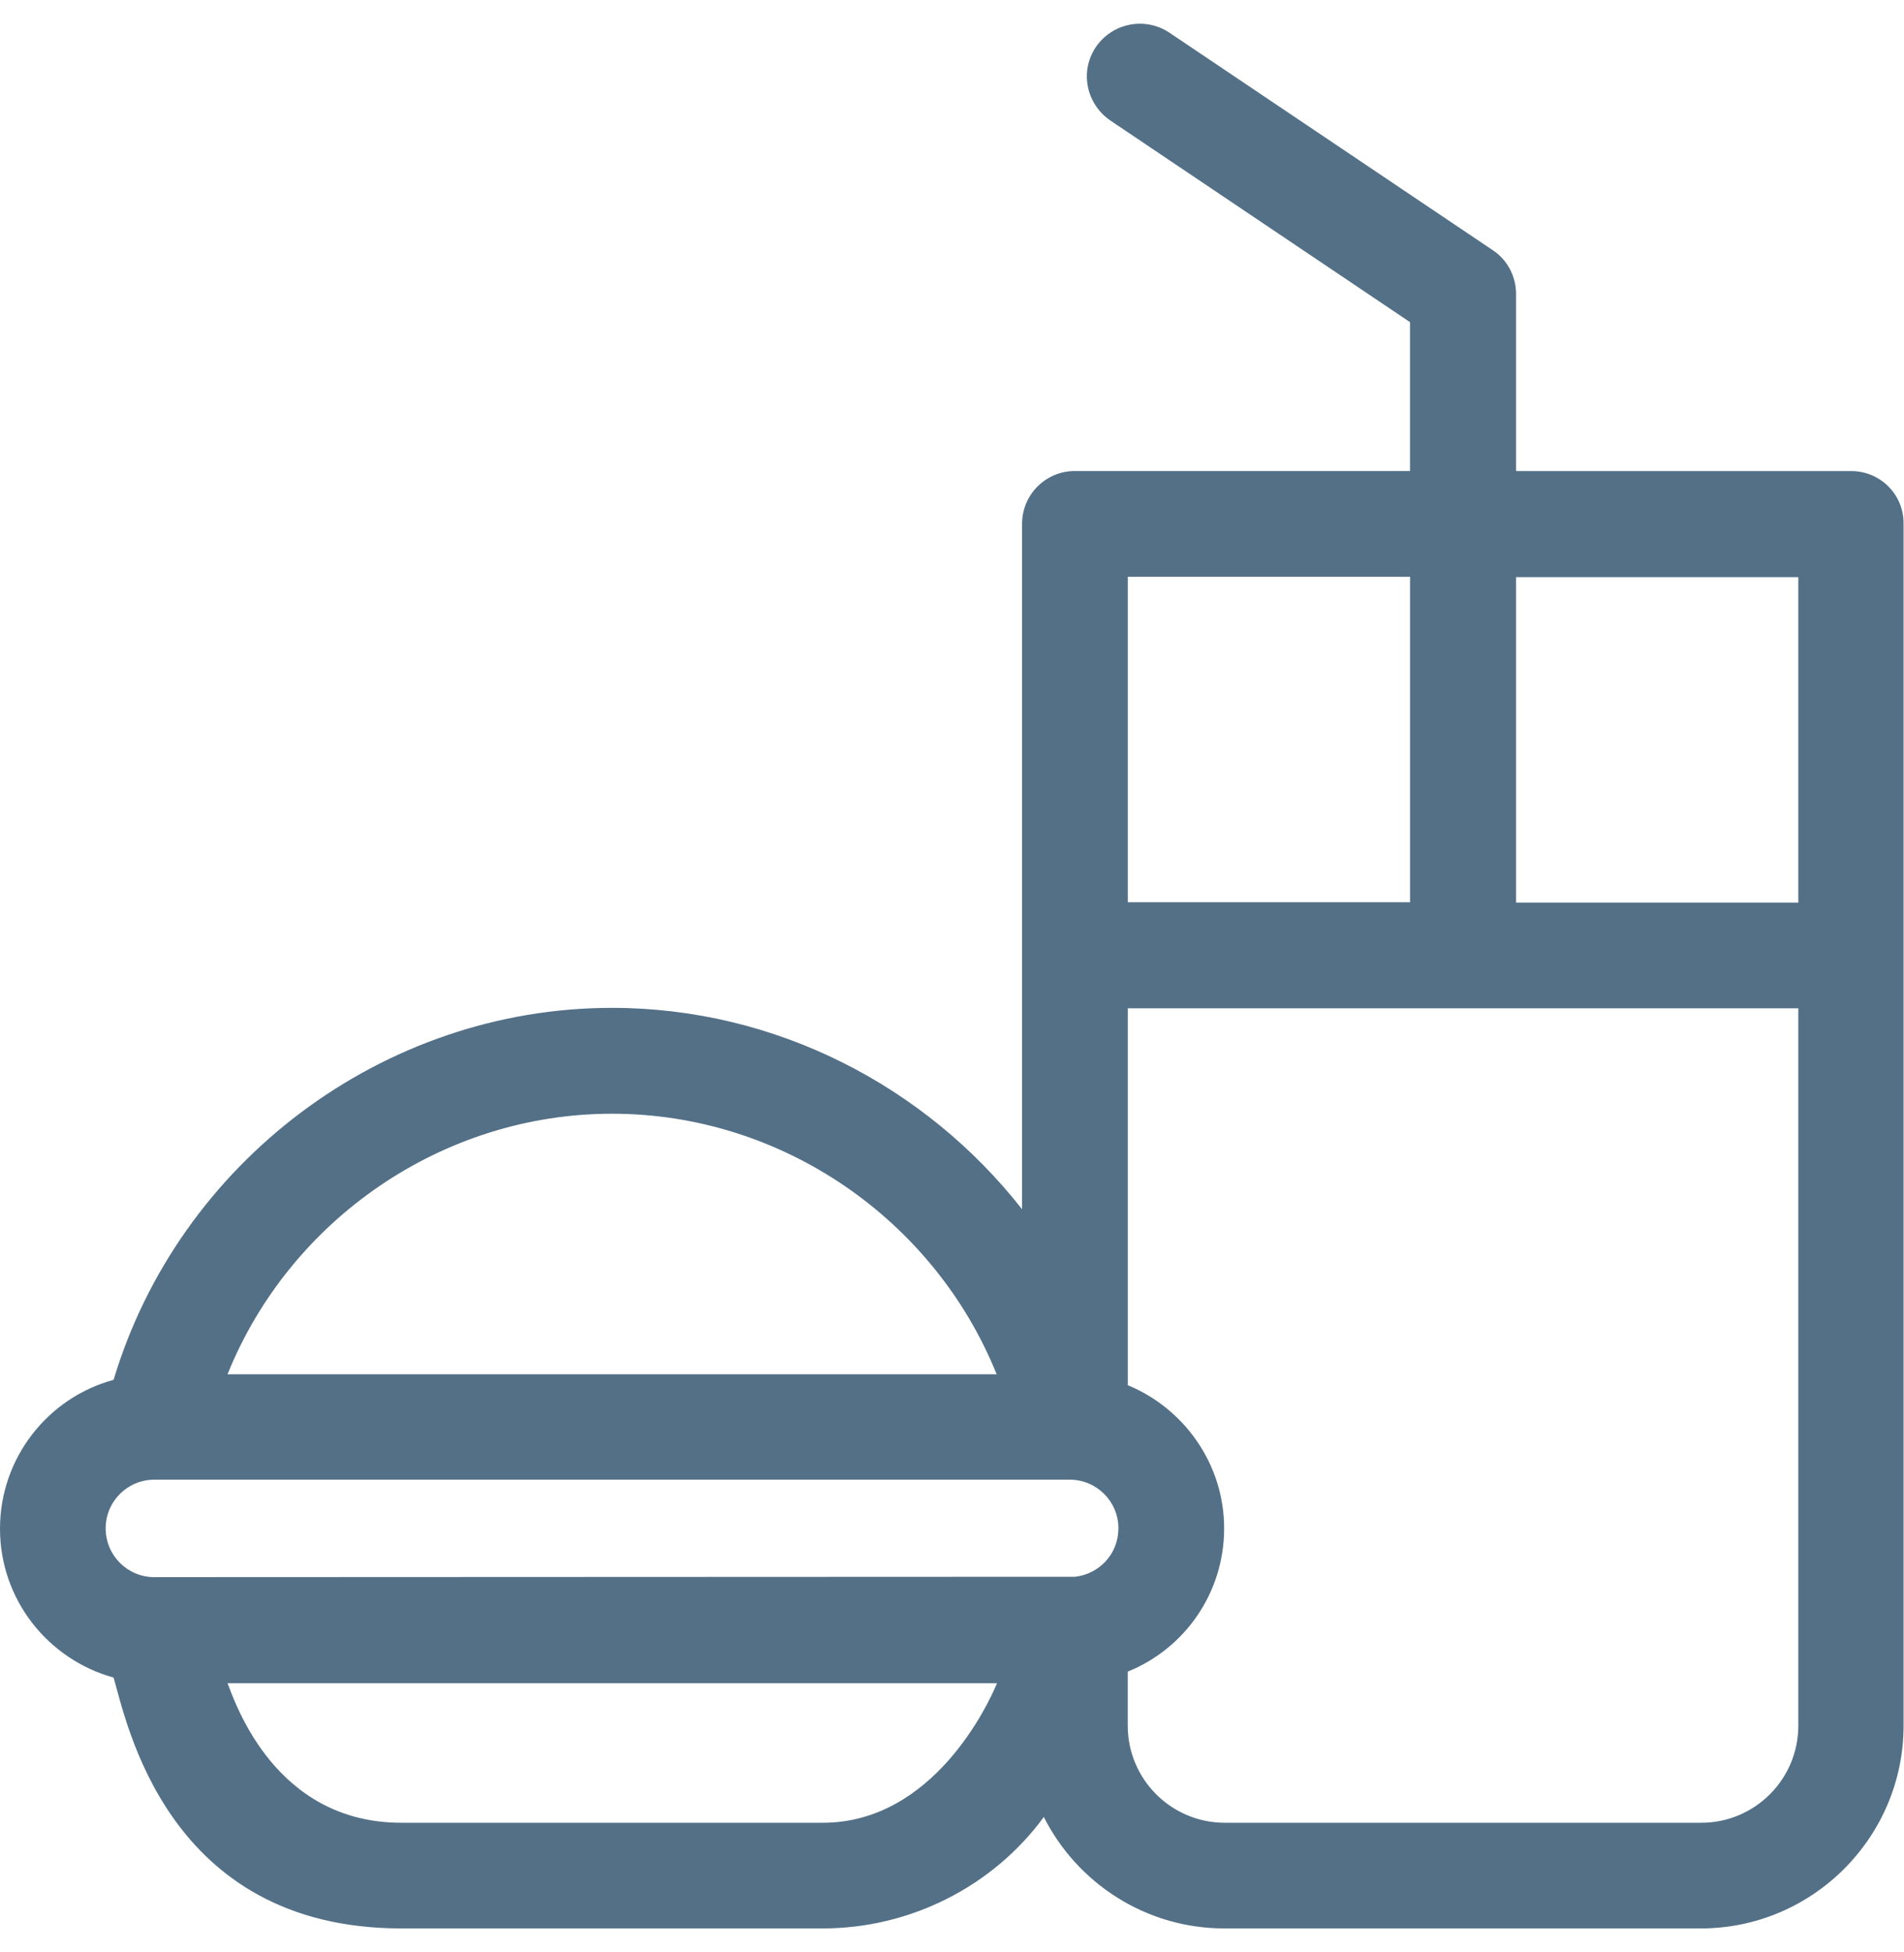
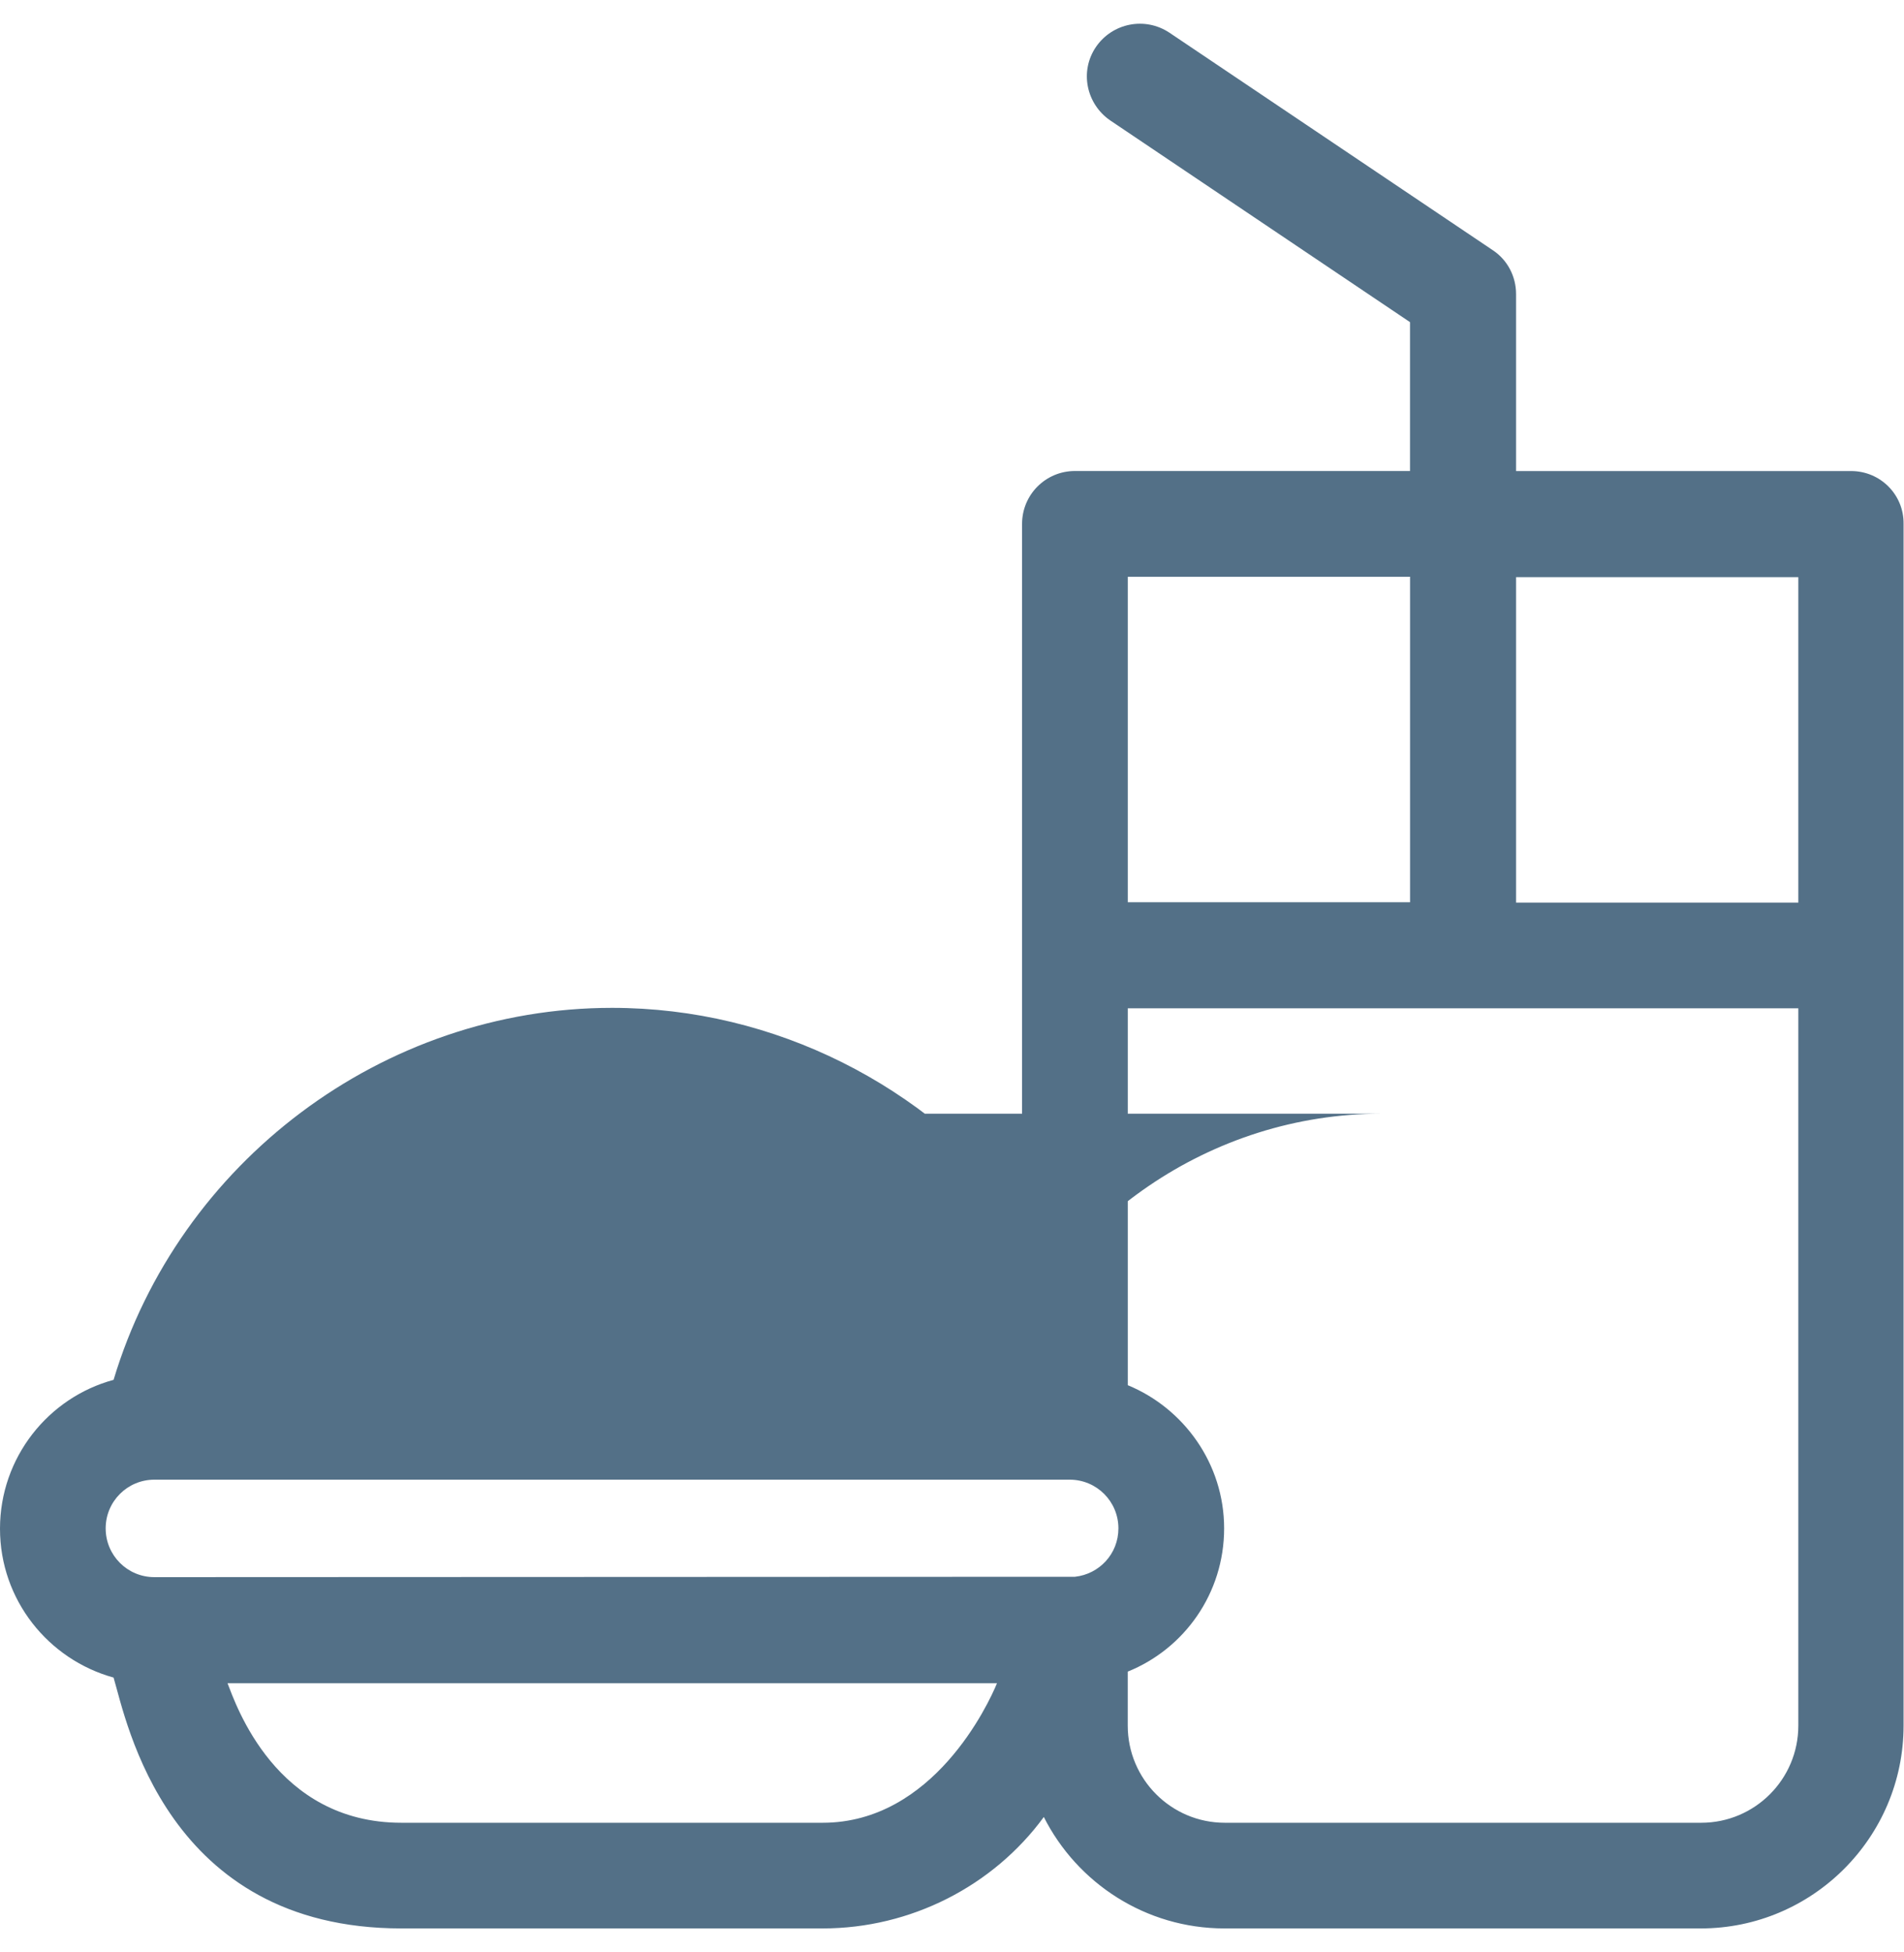
<svg xmlns="http://www.w3.org/2000/svg" height="41" viewBox="0 0 40 41" width="40">
-   <path d="m38.89 9.892h-7.04v-3.717c0-.37-.18-.716-.488-.92l-6.795-4.569c-.512-.34-1.197-.205-1.543.3-.347.51-.205 1.196.3 1.543l6.298 4.236v3.126h-7.04c-.613 0-1.11.496-1.11 1.11v14.394c-2.03-2.59-5.18-4.23-8.614-4.23-4.82 0-9.102 3.245-10.472 7.812-1.37.37-2.386 1.63-2.386 3.126s1.016 2.748 2.386 3.126c.268.898 1.102 5.268 6.047 5.268h8.85c1.85 0 3.583-.89 4.646-2.34.7 1.387 2.14 2.34 3.794 2.34h10.008c2.347 0 4.26-1.913 4.26-4.26v-25.235c.008-.614-.488-1.11-1.102-1.11zm-15.197 2.22h5.93v6.835h-5.93zm-10.835 11.276c3.575 0 6.772 2.228 8.08 5.472h-16.158c1.307-3.244 4.51-5.472 8.078-5.472zm4.425 14.89h-8.85c-2.646 0-3.48-2.49-3.653-2.93h16.165c-.18.44-1.34 2.93-3.662 2.93zm5.3-5.166-19.34.008c-.566 0-1.023-.457-1.023-1.024 0-.566.457-1.023 1.024-1.023h19.228c.567 0 1.024.457 1.024 1.023 0 .536-.402.96-.913 1.016zm15.197 3.126c0 1.126-.914 2.04-2.04 2.04h-10.008c-1.126 0-2.04-.914-2.04-2.04v-1.134c1.19-.48 2.025-1.645 2.025-3.008 0-1.354-.843-2.52-2.024-3.007v-7.915h14.087v15.063zm0-17.283h-5.93v-6.835h5.93z" fill="#537087" />
+   <path d="m38.89 9.892h-7.04v-3.717c0-.37-.18-.716-.488-.92l-6.795-4.569c-.512-.34-1.197-.205-1.543.3-.347.51-.205 1.196.3 1.543l6.298 4.236v3.126h-7.04c-.613 0-1.11.496-1.11 1.11v14.394c-2.03-2.59-5.18-4.23-8.614-4.23-4.82 0-9.102 3.245-10.472 7.812-1.37.37-2.386 1.63-2.386 3.126s1.016 2.748 2.386 3.126c.268.898 1.102 5.268 6.047 5.268h8.85c1.85 0 3.583-.89 4.646-2.34.7 1.387 2.14 2.34 3.794 2.34h10.008c2.347 0 4.26-1.913 4.26-4.26v-25.235c.008-.614-.488-1.11-1.102-1.11zm-15.197 2.22h5.93v6.835h-5.93zm-10.835 11.276c3.575 0 6.772 2.228 8.08 5.472c1.307-3.244 4.51-5.472 8.078-5.472zm4.425 14.89h-8.85c-2.646 0-3.48-2.49-3.653-2.93h16.165c-.18.44-1.34 2.93-3.662 2.93zm5.3-5.166-19.34.008c-.566 0-1.023-.457-1.023-1.024 0-.566.457-1.023 1.024-1.023h19.228c.567 0 1.024.457 1.024 1.023 0 .536-.402.96-.913 1.016zm15.197 3.126c0 1.126-.914 2.04-2.04 2.04h-10.008c-1.126 0-2.04-.914-2.04-2.04v-1.134c1.19-.48 2.025-1.645 2.025-3.008 0-1.354-.843-2.52-2.024-3.007v-7.915h14.087v15.063zm0-17.283h-5.93v-6.835h5.93z" fill="#537087" />
</svg>